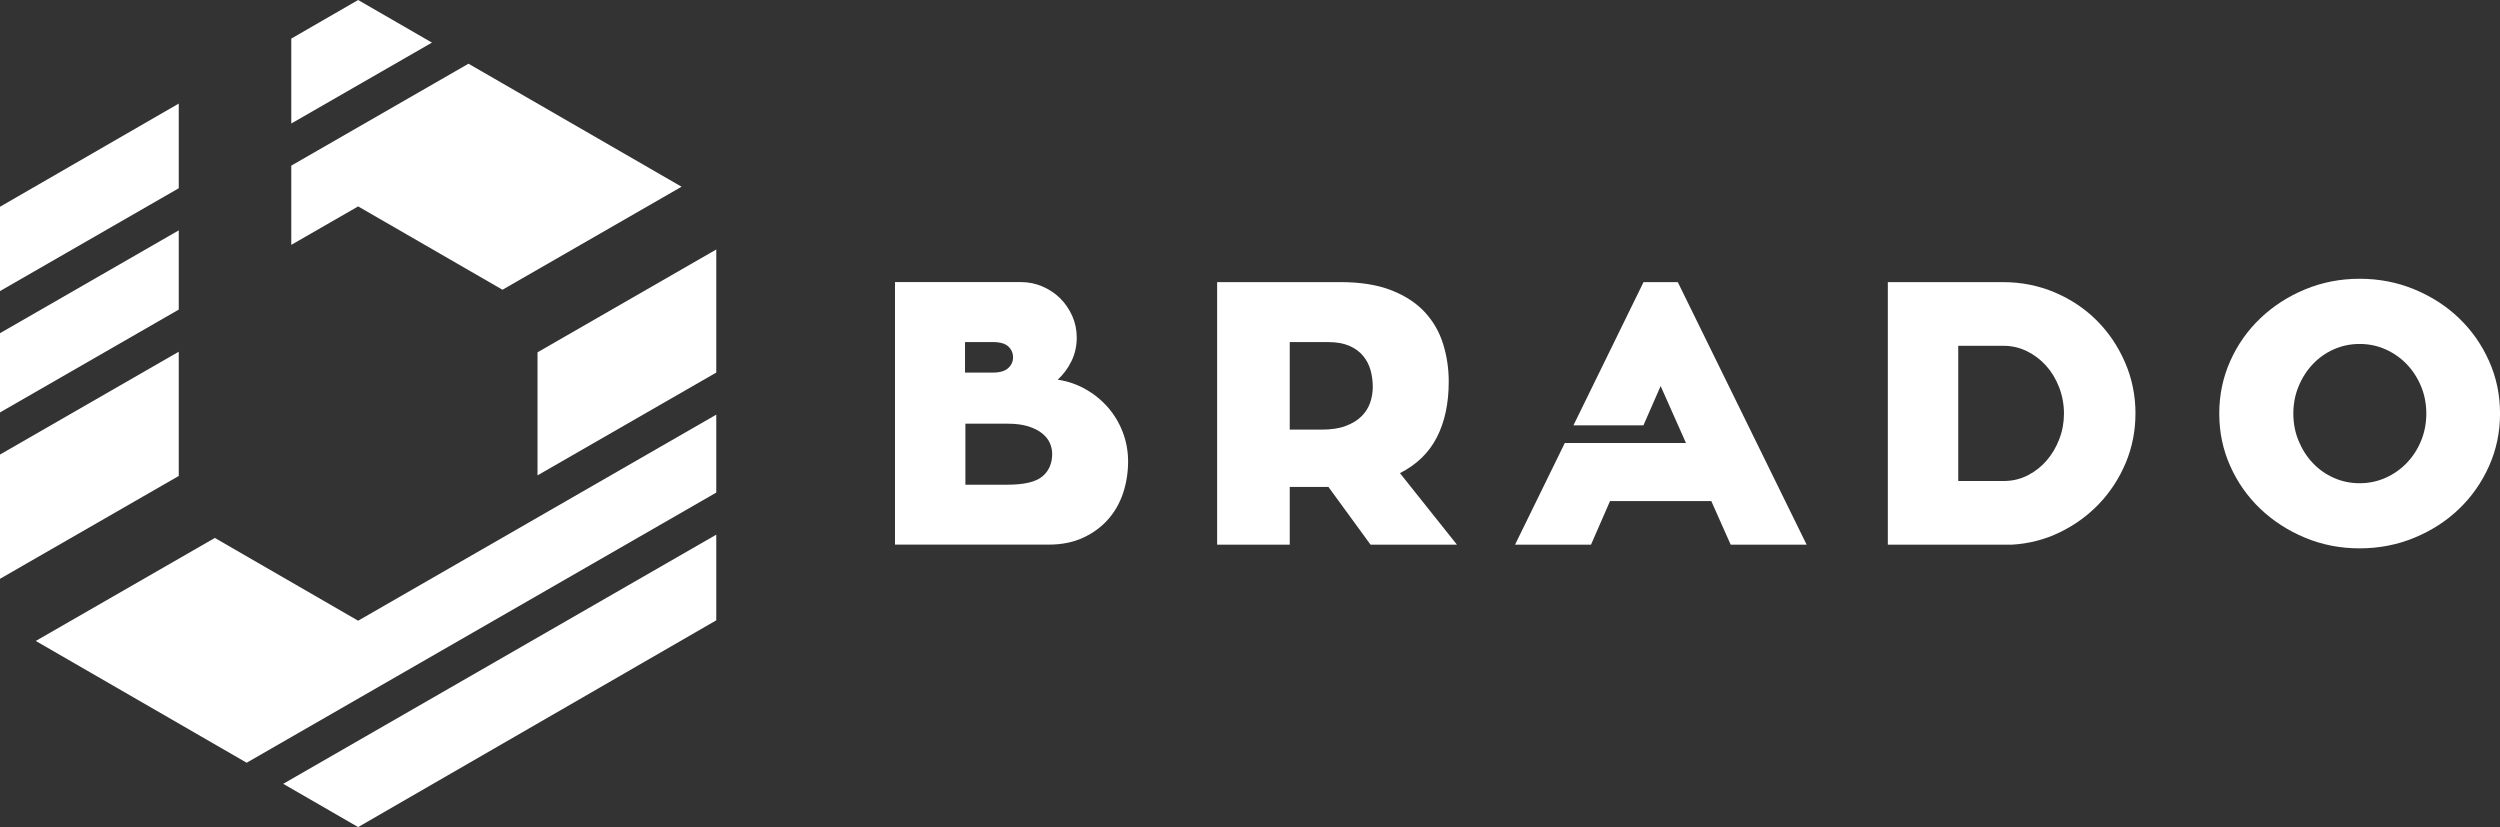
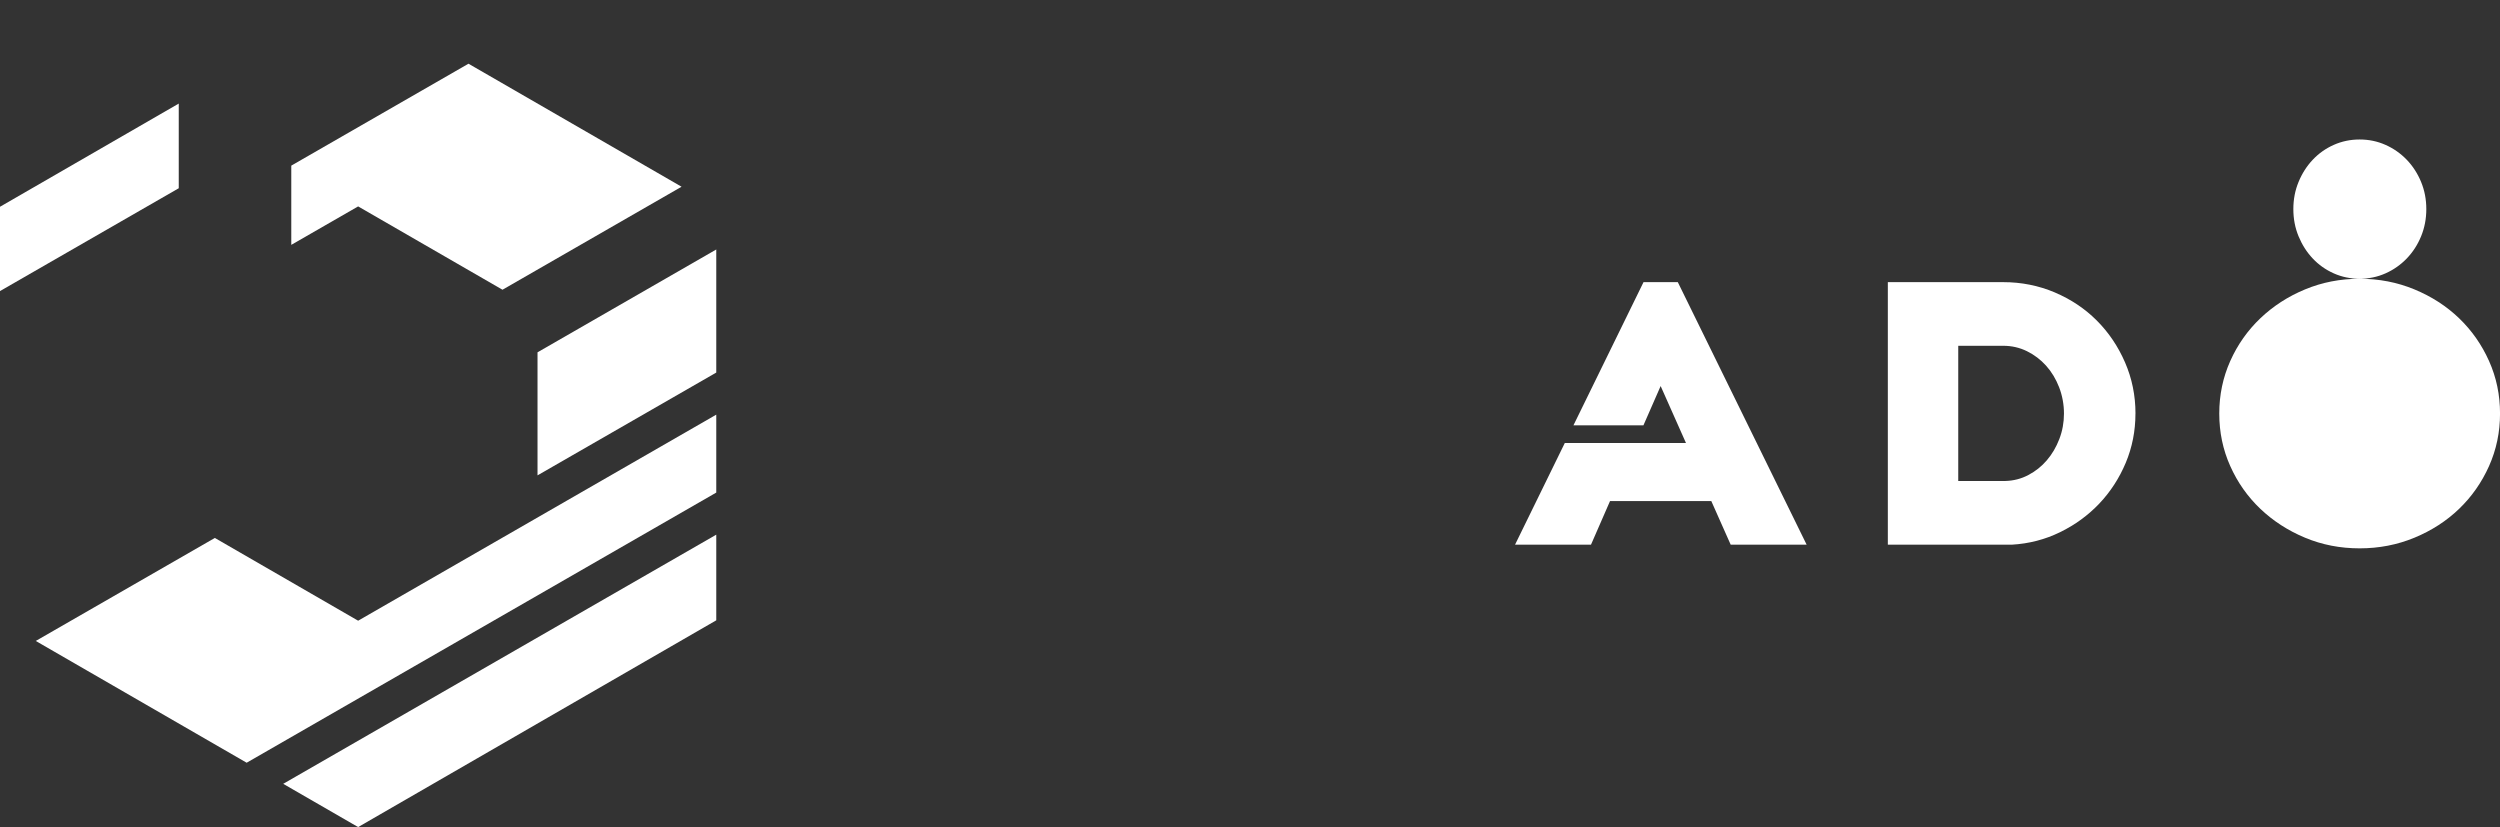
<svg xmlns="http://www.w3.org/2000/svg" id="Layer_2" viewBox="0 0 708.67 234.45">
  <rect x="0" y="0" width="708.67" height="234.45" fill="#333333" stroke="none" />
  <defs>
    <style>
      .cls-1 {
        fill: #fff;
      }
    </style>
  </defs>
  <g id="Layer_1-2" data-name="Layer_1">
    <g>
      <polygon class="cls-1" points="203.04 70.72 152.37 99.87 152.37 134.75 203.04 105.61 203.04 70.72" />
      <polygon class="cls-1" points="60.9 152.49 10.14 181.69 69.92 216.21 203.04 139.63 203.04 117.54 101.52 175.95 60.9 152.49" />
      <polygon class="cls-1" points="82.57 46.95 82.57 69.41 101.52 58.51 142.44 82.13 193.2 52.93 132.8 18.06 82.57 46.95" />
-       <polygon class="cls-1" points="50.67 65.3 0 94.45 0 116.91 50.67 87.76 50.67 65.3" />
-       <polygon class="cls-1" points="122.44 12.08 101.52 0 82.57 10.94 82.57 35.01 122.44 12.08" />
      <polygon class="cls-1" points="80.28 222.19 101.52 234.45 203.04 175.84 203.04 151.56 80.28 222.19" />
      <polygon class="cls-1" points="50.67 53.36 50.67 29.36 0 58.61 0 82.51 50.67 53.36" />
-       <polygon class="cls-1" points="50.67 134.92 50.67 99.7 0 128.85 0 164.07 50.67 134.92" />
    </g>
    <g>
-       <path class="cls-1" d="M299.84,107.63c2.81.42,5.44,1.32,7.86,2.69,2.43,1.37,4.54,3.08,6.33,5.12,1.79,2.04,3.2,4.38,4.22,7.02,1.02,2.64,1.53,5.44,1.53,8.39s-.47,6.07-1.42,8.92c-.95,2.85-2.38,5.35-4.28,7.49-1.9,2.15-4.26,3.87-7.07,5.17-2.82,1.3-6.05,1.95-9.71,1.95h-43.6v-74.42h35.68c2.18,0,4.24.42,6.18,1.27,1.93.84,3.61,1.97,5.01,3.38,1.41,1.41,2.53,3.06,3.38,4.96.84,1.9,1.27,3.94,1.27,6.12,0,2.39-.49,4.61-1.48,6.65-.99,2.04-2.29,3.8-3.91,5.28ZM273.56,105.62h7.87c1.99,0,3.44-.42,4.36-1.27.92-.84,1.38-1.86,1.38-3.06s-.44-2.22-1.33-3.06c-.89-.84-2.36-1.27-4.42-1.27h-7.87v8.66ZM285.54,137.4c4.73,0,8.04-.77,9.91-2.32,1.87-1.55,2.81-3.7,2.81-6.44,0-1.05-.23-2.09-.69-3.11-.46-1.02-1.2-1.93-2.23-2.74-1.03-.81-2.33-1.46-3.92-1.95-1.59-.49-3.52-.74-5.78-.74h-11.98v17.31h11.87Z" />
-       <path class="cls-1" d="M376.58,138.03h-10.98v16.36h-20.58v-74.42h34.94c5.7,0,10.52.77,14.46,2.32,3.94,1.55,7.11,3.63,9.5,6.23,2.39,2.6,4.12,5.61,5.17,9.03,1.06,3.41,1.58,6.95,1.58,10.61,0,6.19-1.13,11.47-3.38,15.83-2.25,4.37-5.74,7.74-10.45,10.13l16.15,20.27h-24.49l-11.93-16.36ZM365.6,121.78h9.08c2.74,0,5.03-.35,6.86-1.06,1.83-.7,3.31-1.62,4.43-2.74,1.13-1.12,1.93-2.41,2.43-3.85.49-1.44.74-2.94.74-4.49s-.21-3.18-.63-4.7c-.42-1.51-1.13-2.87-2.11-4.06-.99-1.2-2.29-2.15-3.91-2.85-1.62-.7-3.62-1.06-6.02-1.06h-10.87v24.81Z" />
      <path class="cls-1" d="M605.33,117.24c0,4.93-.92,9.57-2.74,13.93-1.83,4.36-4.33,8.22-7.49,11.56-3.17,3.34-6.88,6.05-11.14,8.13-4.26,2.08-8.81,3.26-13.67,3.54h-35.15v-74.42h32.72c5.14,0,9.99.97,14.57,2.9,4.57,1.94,8.55,4.59,11.93,7.97,3.38,3.38,6.05,7.34,8.02,11.88,1.97,4.54,2.96,9.38,2.96,14.51ZM568.49,136.34c2.32-.07,4.49-.63,6.49-1.69,2.01-1.06,3.75-2.44,5.23-4.17,1.48-1.72,2.66-3.73,3.54-6.02.88-2.29,1.32-4.7,1.32-7.23s-.46-5.08-1.37-7.44c-.91-2.36-2.15-4.4-3.69-6.12-1.55-1.72-3.36-3.1-5.44-4.12-2.08-1.02-4.31-1.53-6.7-1.53h-12.77v38.32h13.41Z" />
-       <path class="cls-1" d="M668.88,79.02c5.49,0,10.66,1,15.52,3.01,4.86,2.01,9.08,4.73,12.67,8.18,3.59,3.45,6.42,7.49,8.5,12.14,2.08,4.64,3.11,9.61,3.11,14.88s-1.04,10.24-3.11,14.88c-2.08,4.64-4.91,8.69-8.5,12.14-3.59,3.45-7.81,6.17-12.67,8.18-4.86,2.01-10.03,3.01-15.52,3.01s-10.64-1-15.46-3.01c-4.82-2.01-9.04-4.73-12.67-8.18-3.62-3.45-6.48-7.49-8.55-12.14-2.08-4.64-3.11-9.61-3.11-14.88s1.04-10.24,3.11-14.88c2.07-4.64,4.93-8.69,8.55-12.14,3.62-3.45,7.85-6.18,12.67-8.18s9.98-3.01,15.46-3.01ZM668.88,136.98c2.6,0,5.05-.51,7.34-1.53,2.29-1.02,4.29-2.43,6.02-4.22,1.72-1.79,3.08-3.89,4.06-6.28.98-2.39,1.48-4.96,1.48-7.71s-.49-5.31-1.48-7.71c-.99-2.39-2.34-4.49-4.06-6.28-1.73-1.79-3.73-3.2-6.02-4.22-2.29-1.02-4.73-1.53-7.34-1.53s-5.05.51-7.34,1.53c-2.29,1.02-4.27,2.43-5.96,4.22-1.69,1.79-3.03,3.89-4.01,6.28-.99,2.39-1.48,4.96-1.48,7.71s.49,5.31,1.48,7.71c.99,2.39,2.32,4.49,4.01,6.28,1.69,1.8,3.68,3.2,5.96,4.22,2.29,1.02,4.73,1.53,7.34,1.53Z" />
+       <path class="cls-1" d="M668.88,79.02c5.49,0,10.66,1,15.52,3.01,4.86,2.01,9.08,4.73,12.67,8.18,3.59,3.45,6.42,7.49,8.5,12.14,2.08,4.64,3.11,9.61,3.11,14.88s-1.04,10.24-3.11,14.88c-2.08,4.64-4.91,8.69-8.5,12.14-3.59,3.45-7.81,6.17-12.67,8.18-4.86,2.01-10.03,3.01-15.52,3.01s-10.64-1-15.46-3.01c-4.82-2.01-9.04-4.73-12.67-8.18-3.62-3.45-6.48-7.49-8.55-12.14-2.08-4.64-3.11-9.61-3.11-14.88s1.04-10.24,3.11-14.88c2.07-4.64,4.93-8.69,8.55-12.14,3.62-3.45,7.85-6.18,12.67-8.18s9.98-3.01,15.46-3.01Zc2.6,0,5.05-.51,7.34-1.53,2.29-1.02,4.29-2.43,6.02-4.22,1.72-1.79,3.08-3.89,4.06-6.28.98-2.39,1.48-4.96,1.48-7.71s-.49-5.31-1.48-7.71c-.99-2.39-2.34-4.49-4.06-6.28-1.73-1.79-3.73-3.2-6.02-4.22-2.29-1.02-4.73-1.53-7.34-1.53s-5.05.51-7.34,1.53c-2.29,1.02-4.27,2.43-5.96,4.22-1.69,1.79-3.03,3.89-4.01,6.28-.99,2.39-1.48,4.96-1.48,7.71s.49,5.31,1.48,7.71c.99,2.39,2.32,4.49,4.01,6.28,1.69,1.8,3.68,3.2,5.96,4.22,2.29,1.02,4.73,1.53,7.34,1.53Z" />
      <polygon class="cls-1" points="475.6 79.97 465.89 79.97 446.02 120.57 465.86 120.57 470.74 109.43 477.92 125.58 443.57 125.58 429.47 154.39 451 154.39 456.39 142.04 485.1 142.04 490.59 154.39 512.12 154.39 475.6 79.97" />
    </g>
  </g>
</svg>